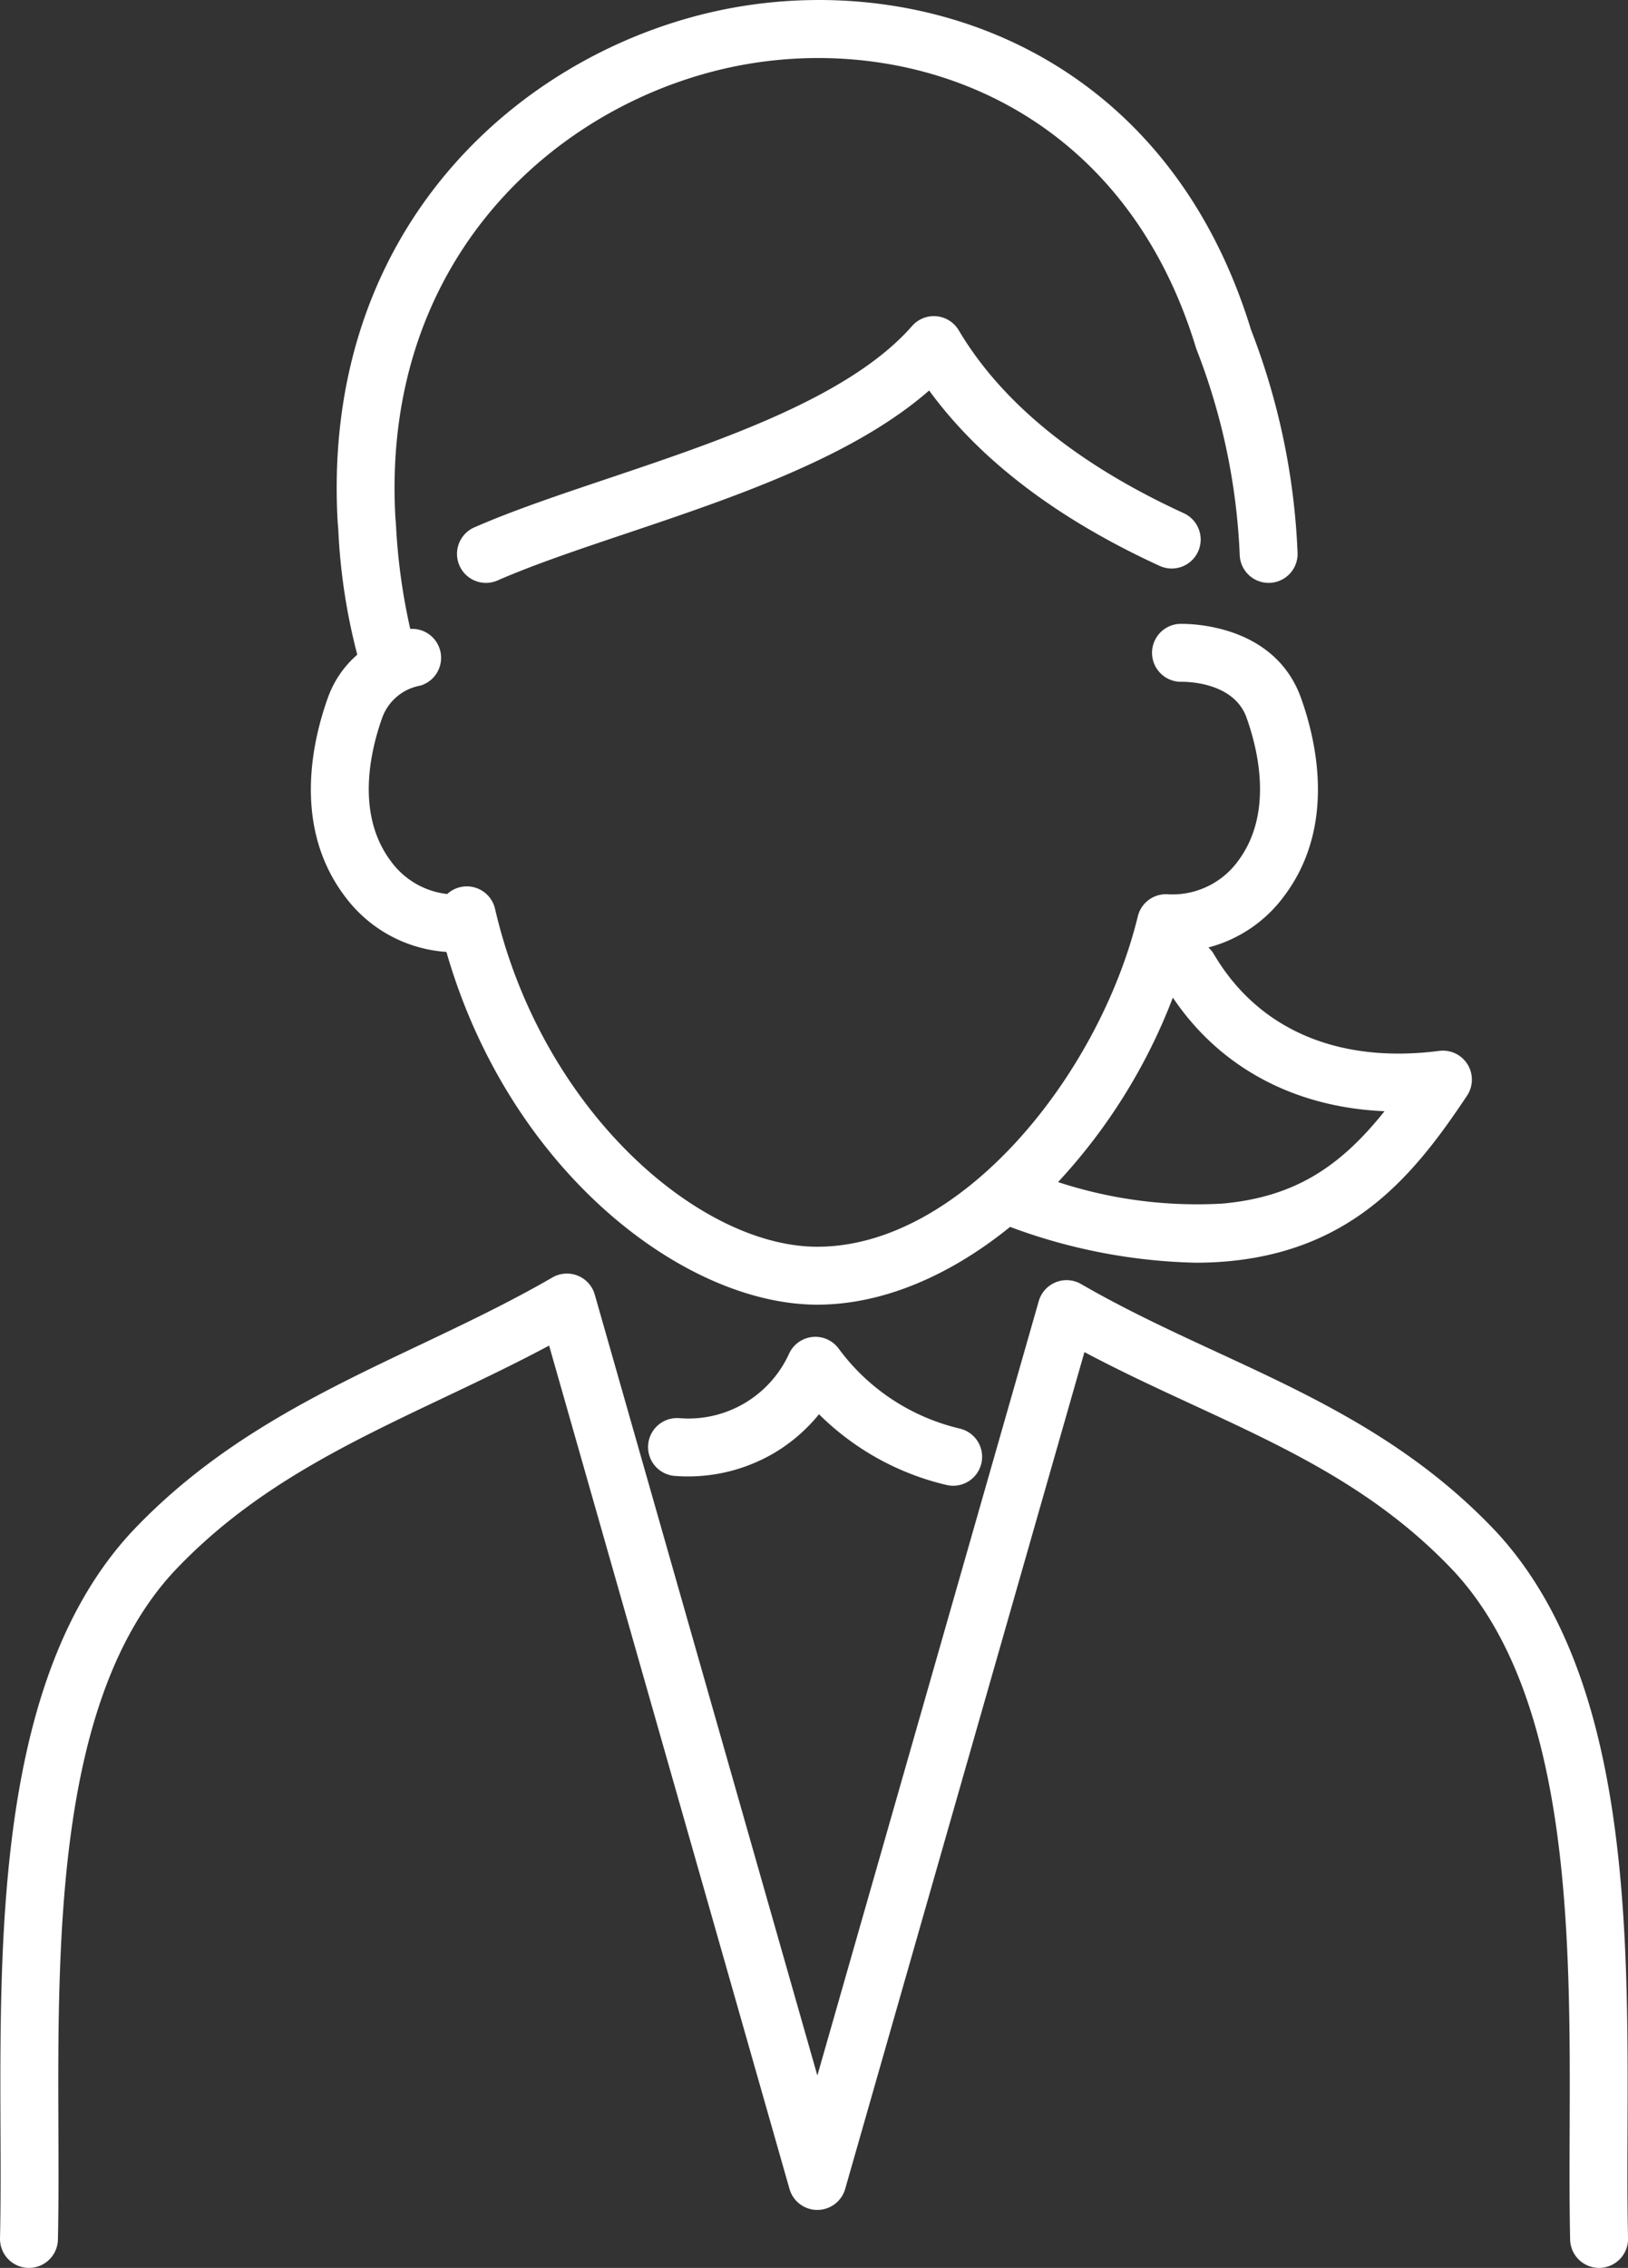
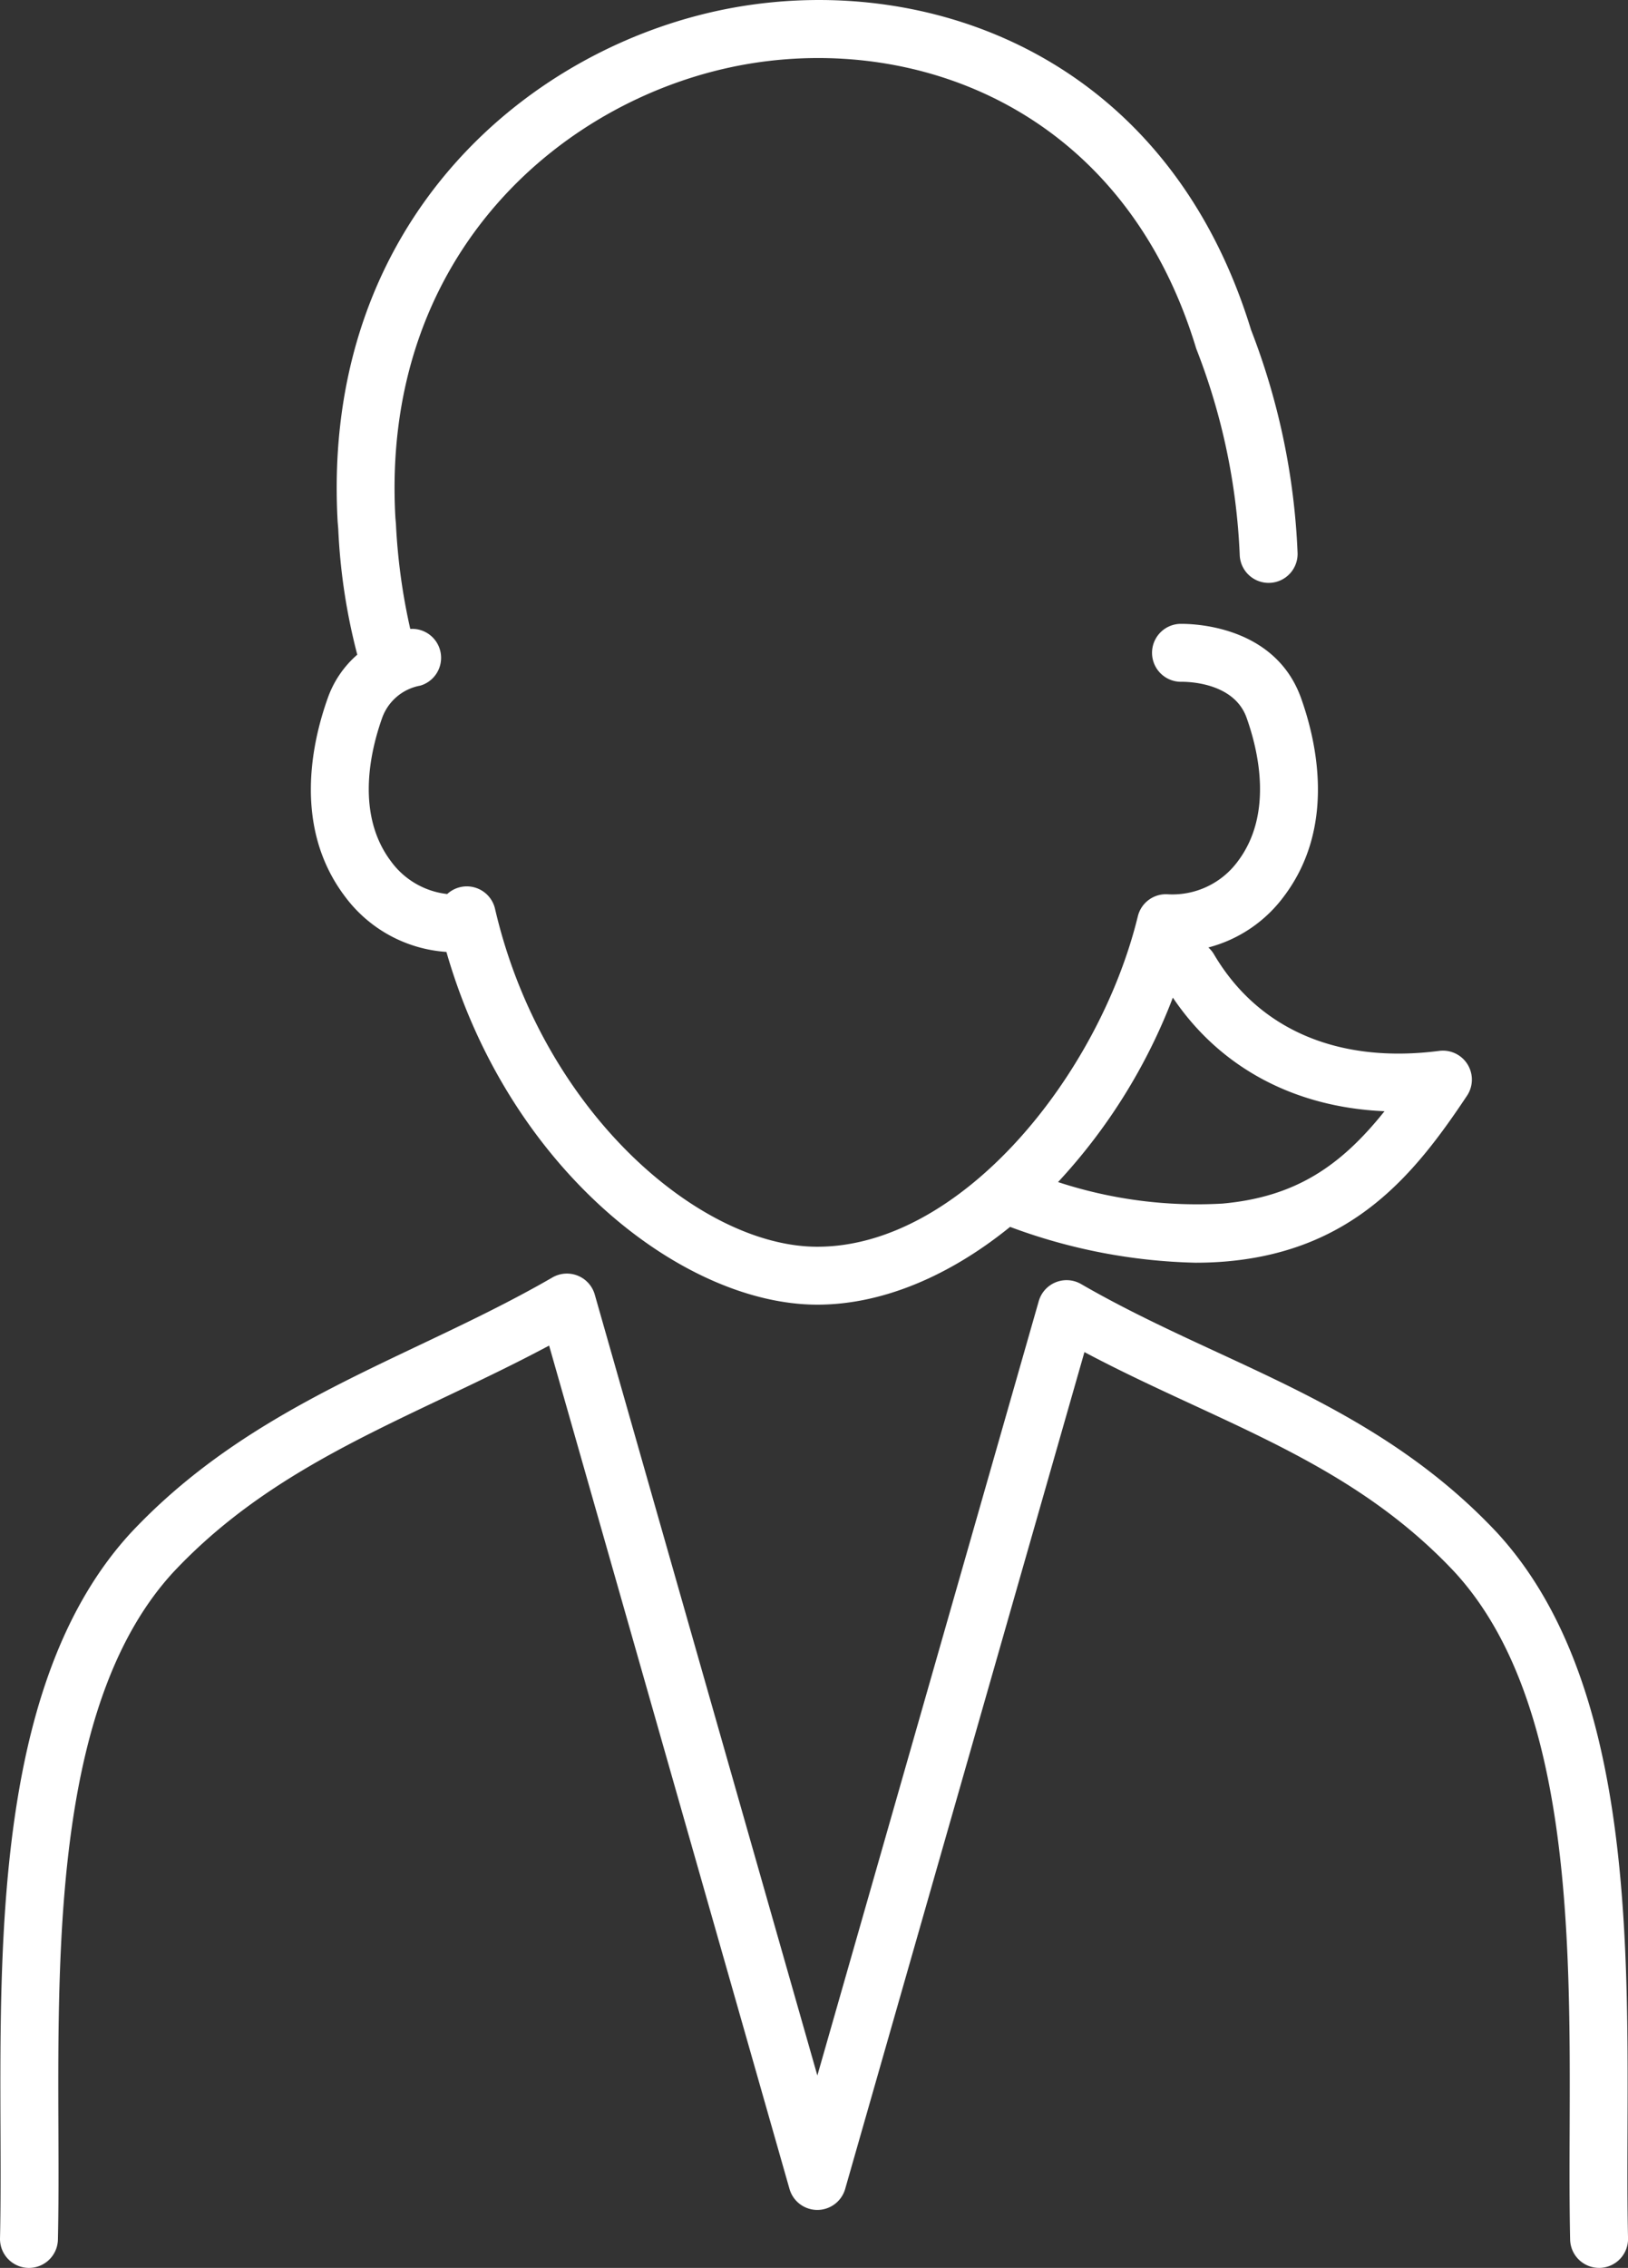
<svg xmlns="http://www.w3.org/2000/svg" viewBox="0 0 127.526 177.51">
  <rect x="0" y="0" width="127.526" height="177.51" fill="#333333" stroke="none" />
  <defs>
    <style>.cls-1{fill:#fff;}</style>
  </defs>
  <g id="レイヤー_2" data-name="レイヤー 2">
    <g id="レイヤー_1-2" data-name="レイヤー 1">
      <path class="cls-1" d="M127.488,166.705c.058-15.828.13-35.528-10.248-46.773-6.593-7.017-14.368-10.612-21.887-14.09-3.522-1.629-7.164-3.313-10.67-5.34a2.269,2.269,0,0,0-3.315,1.34L64.026,162.45l-17.436-61.122a2.268,2.268,0,0,0-3.315-1.342c-3.406,1.969-6.992,3.671-10.461,5.317-7.793,3.699-15.851,7.524-22.541,14.644-10.365,11.23-10.293,30.933-10.235,46.764.012,3.004.021,5.841-.037,8.481a2.269,2.269,0,0,0,2.218,2.317h.051a2.268,2.268,0,0,0,2.267-2.218c.06-2.698.049-5.564.038-8.598-.056-15.037-.124-33.75,9.018-43.656,6.091-6.481,13.414-9.957,21.167-13.637,2.715-1.289,5.5-2.61,8.254-4.082l18.829,66.008a2.266,2.266,0,0,0,2.18,1.645h.001a2.27,2.27,0,0,0,2.181-1.644l18.742-65.498c2.853,1.515,5.716,2.839,8.504,4.128,7.454,3.448,14.495,6.704,20.473,13.065,9.154,9.919,9.086,28.631,9.031,43.666-.011,3.035-.021,5.903.038,8.602a2.268,2.268,0,0,0,2.267,2.218h.051a2.269,2.269,0,0,0,2.218-2.317C127.467,172.551,127.477,169.711,127.488,166.705Z" />
      <path class="cls-1" d="M34.969,74.507c4.921,17.119,18.601,27.609,29.055,27.609,5.119,0,10.395-2.274,15.099-6.088a44.272,44.272,0,0,0,14.524,2.805c.84,0,1.687-.035,2.531-.111,9.918-.901,14.695-6.897,18.738-12.962a2.268,2.268,0,0,0-2.179-3.507c-7.911,1.02-14.185-1.667-17.659-7.585a2.236,2.236,0,0,0-.423-.509,10.734,10.734,0,0,0,5.938-4.027c4.044-5.378,2.566-12.011,1.325-15.485-2.154-6.031-9.226-5.818-9.523-5.816a2.268,2.268,0,0,0,.101,4.533c.021,0,.041-.001.061-.001.173.006,4.061-.073,5.09,2.81.934,2.616,2.088,7.554-.679,11.233a6.365,6.365,0,0,1-5.487,2.591,2.262,2.262,0,0,0-2.352,1.725c-3.052,12.488-13.869,25.86-25.105,25.86-9.229,0-21.577-10.629-25.247-26.451a2.269,2.269,0,0,0-3.746-1.155,6.321,6.321,0,0,1-4.411-2.569c-2.768-3.681-1.613-8.618-.679-11.233a3.91,3.91,0,0,1,2.974-2.508,2.267,2.267,0,0,0-.778-4.44,47.438,47.438,0,0,1-1.122-8.217l-.042-.477c-1.172-20.831,13.371-32.997,27.379-35.485,13.499-2.393,29.658,3.528,35.331,22.171.016.051.033.101.052.149a49.874,49.874,0,0,1,3.374,16.026,2.268,2.268,0,1,0,4.531-.184,54.302,54.302,0,0,0-3.641-17.389c-6.505-21.241-24.985-27.978-40.441-25.24-15.915,2.828-32.44,16.615-31.108,40.27l.046.54a47.041,47.041,0,0,0,1.491,9.852,8.028,8.028,0,0,0-2.316,3.405c-1.241,3.474-2.72,10.105,1.325,15.485A10.797,10.797,0,0,0,34.969,74.507Zm56.904,3.577c3.695,5.487,9.542,8.593,16.58,8.891-3.417,4.276-6.962,6.71-12.684,7.229a34.92,34.92,0,0,1-12.888-1.683A44.603,44.603,0,0,0,91.873,78.084Z" />
-       <path class="cls-1" d="M70.375,109.844a16.443,16.443,0,0,1-4.681-4.29,2.267,2.267,0,0,0-3.887.406,8.669,8.669,0,0,1-8.59,5.04,2.267,2.267,0,1,0-.369,4.52,13.318,13.318,0,0,0,7.782-1.787,13.133,13.133,0,0,0,3.524-3.04,20.973,20.973,0,0,0,9.991,5.536,2.267,2.267,0,0,0,1.039-4.414A16.512,16.512,0,0,1,70.375,109.844Z" />
-       <path class="cls-1" d="M92.722,40.165c-8.319-3.816-14.248-8.632-17.621-14.313a2.269,2.269,0,0,0-3.655-.337c-4.884,5.572-14.96,8.96-23.85,11.948-3.802,1.277-7.393,2.485-10.394,3.795a2.268,2.268,0,1,0,1.815,4.156c2.819-1.23,6.319-2.407,10.024-3.652,8.385-2.819,17.766-5.973,23.742-11.198,3.972,5.438,10.027,10.045,18.048,13.725a2.268,2.268,0,1,0,1.891-4.123Z" />
    </g>
  </g>
</svg>